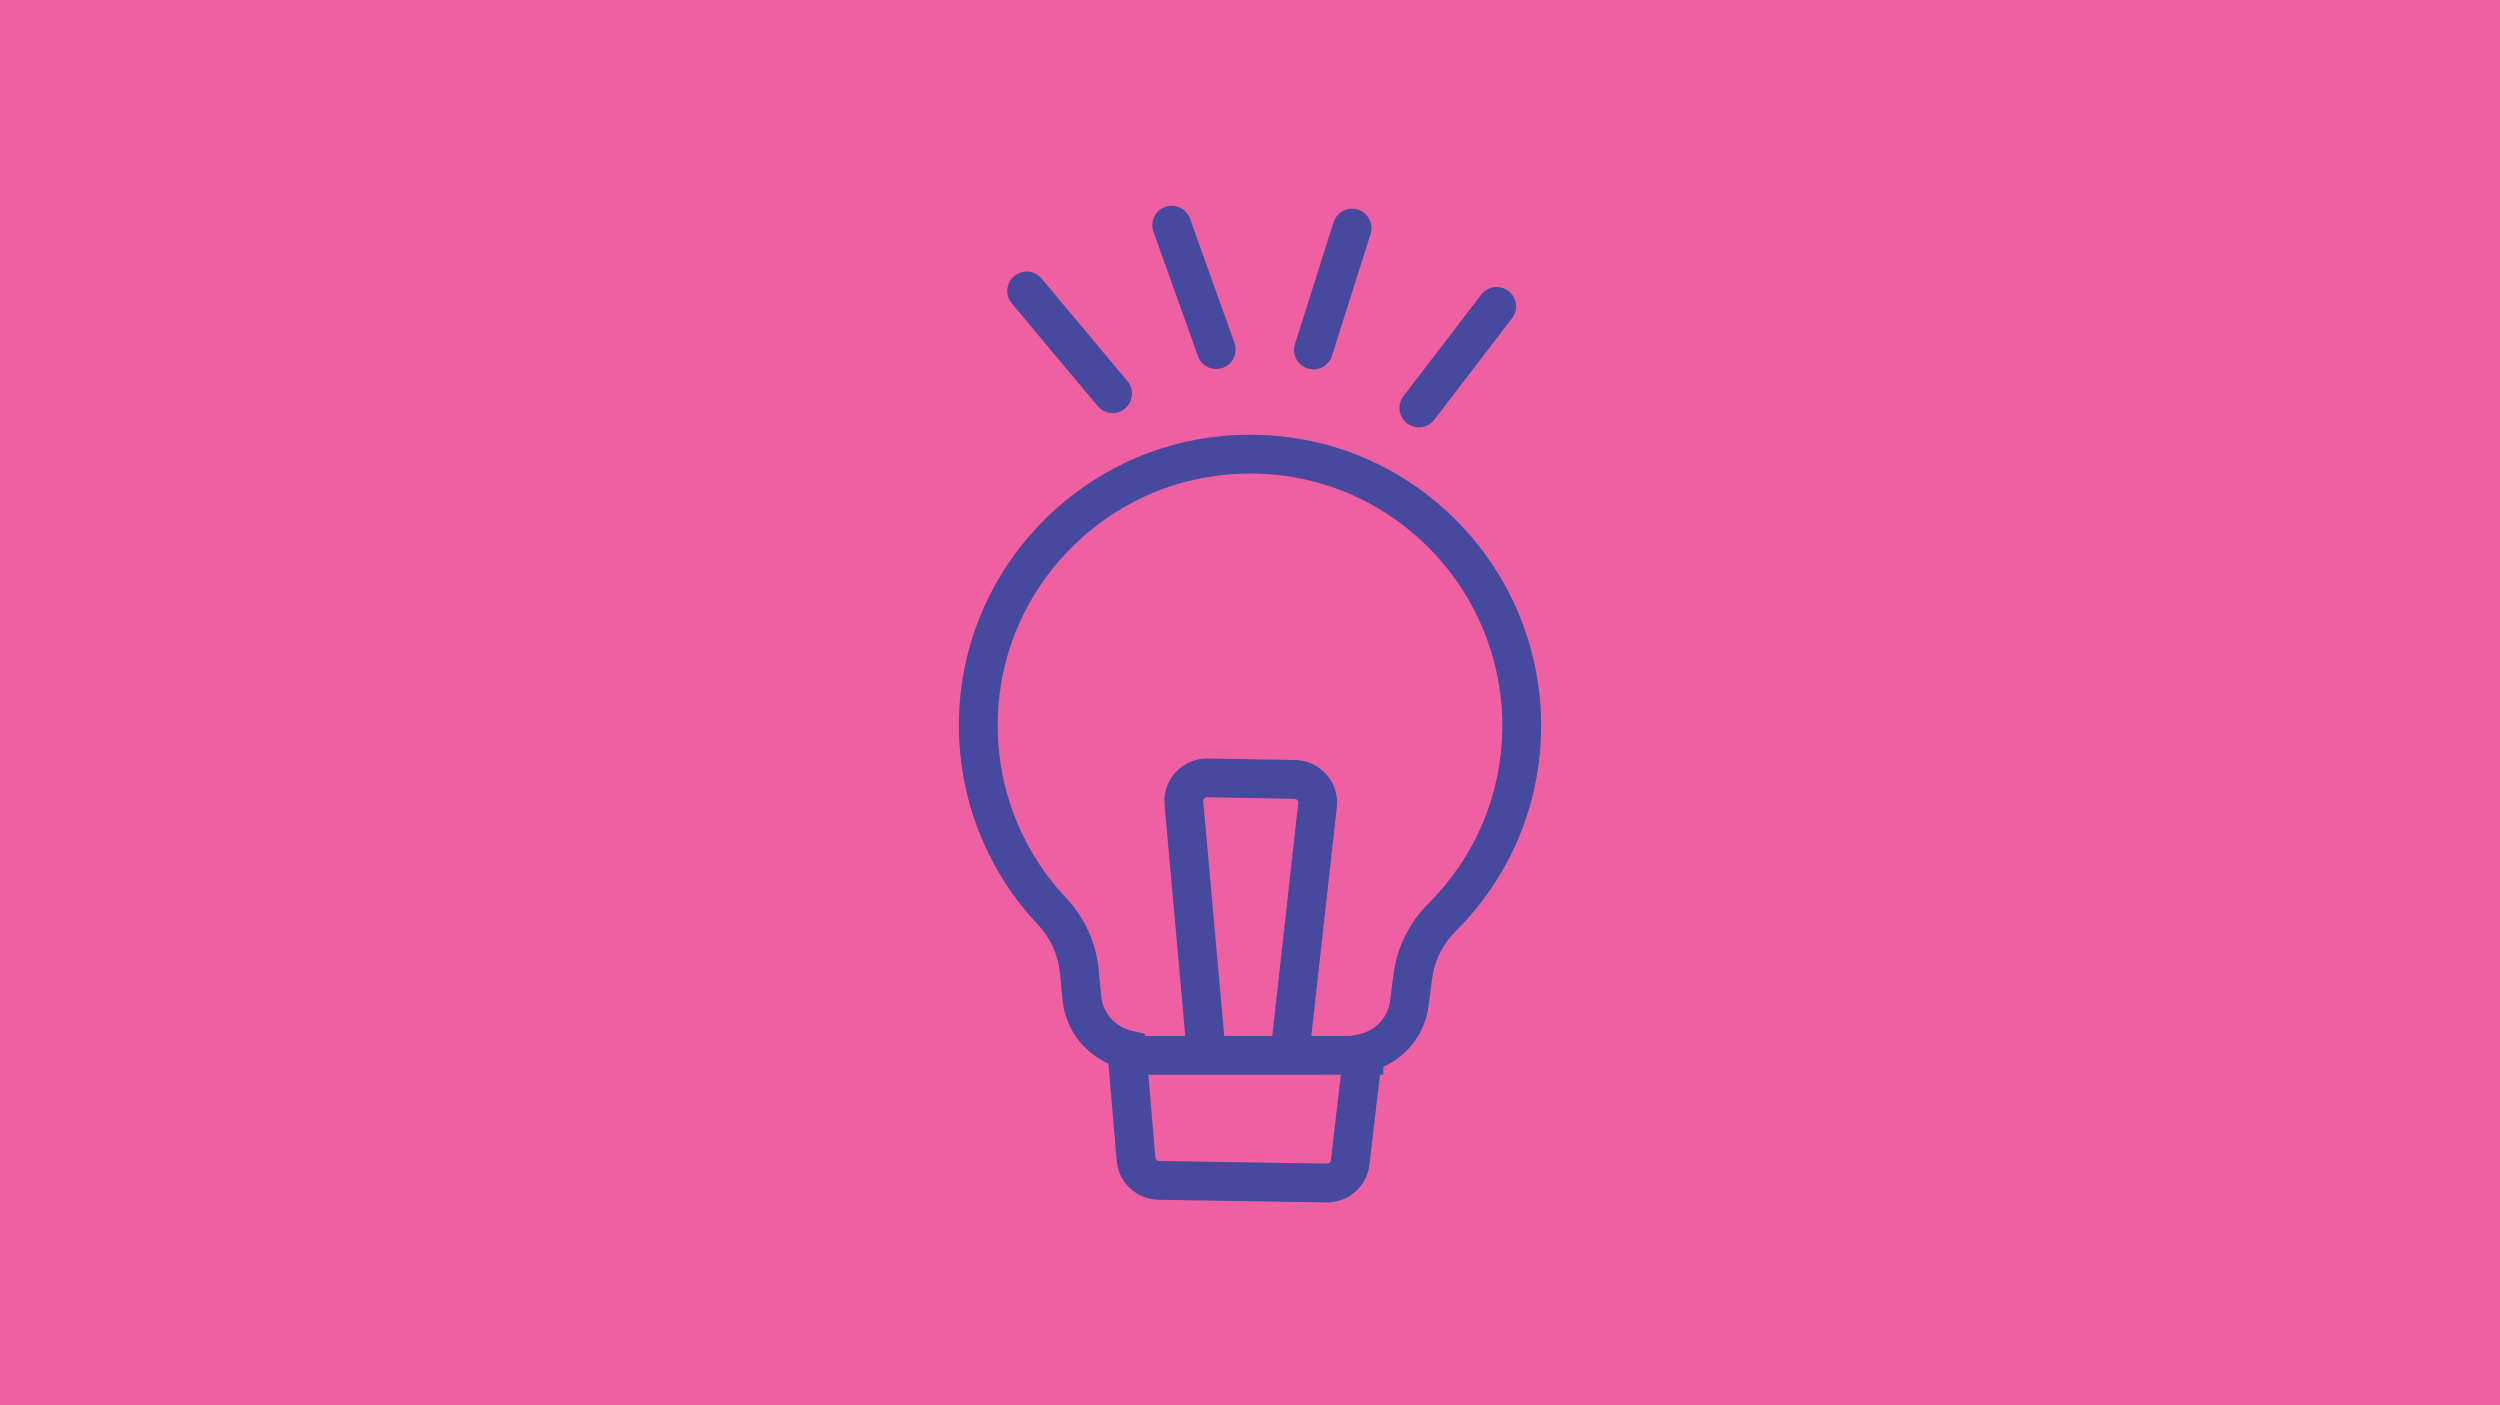
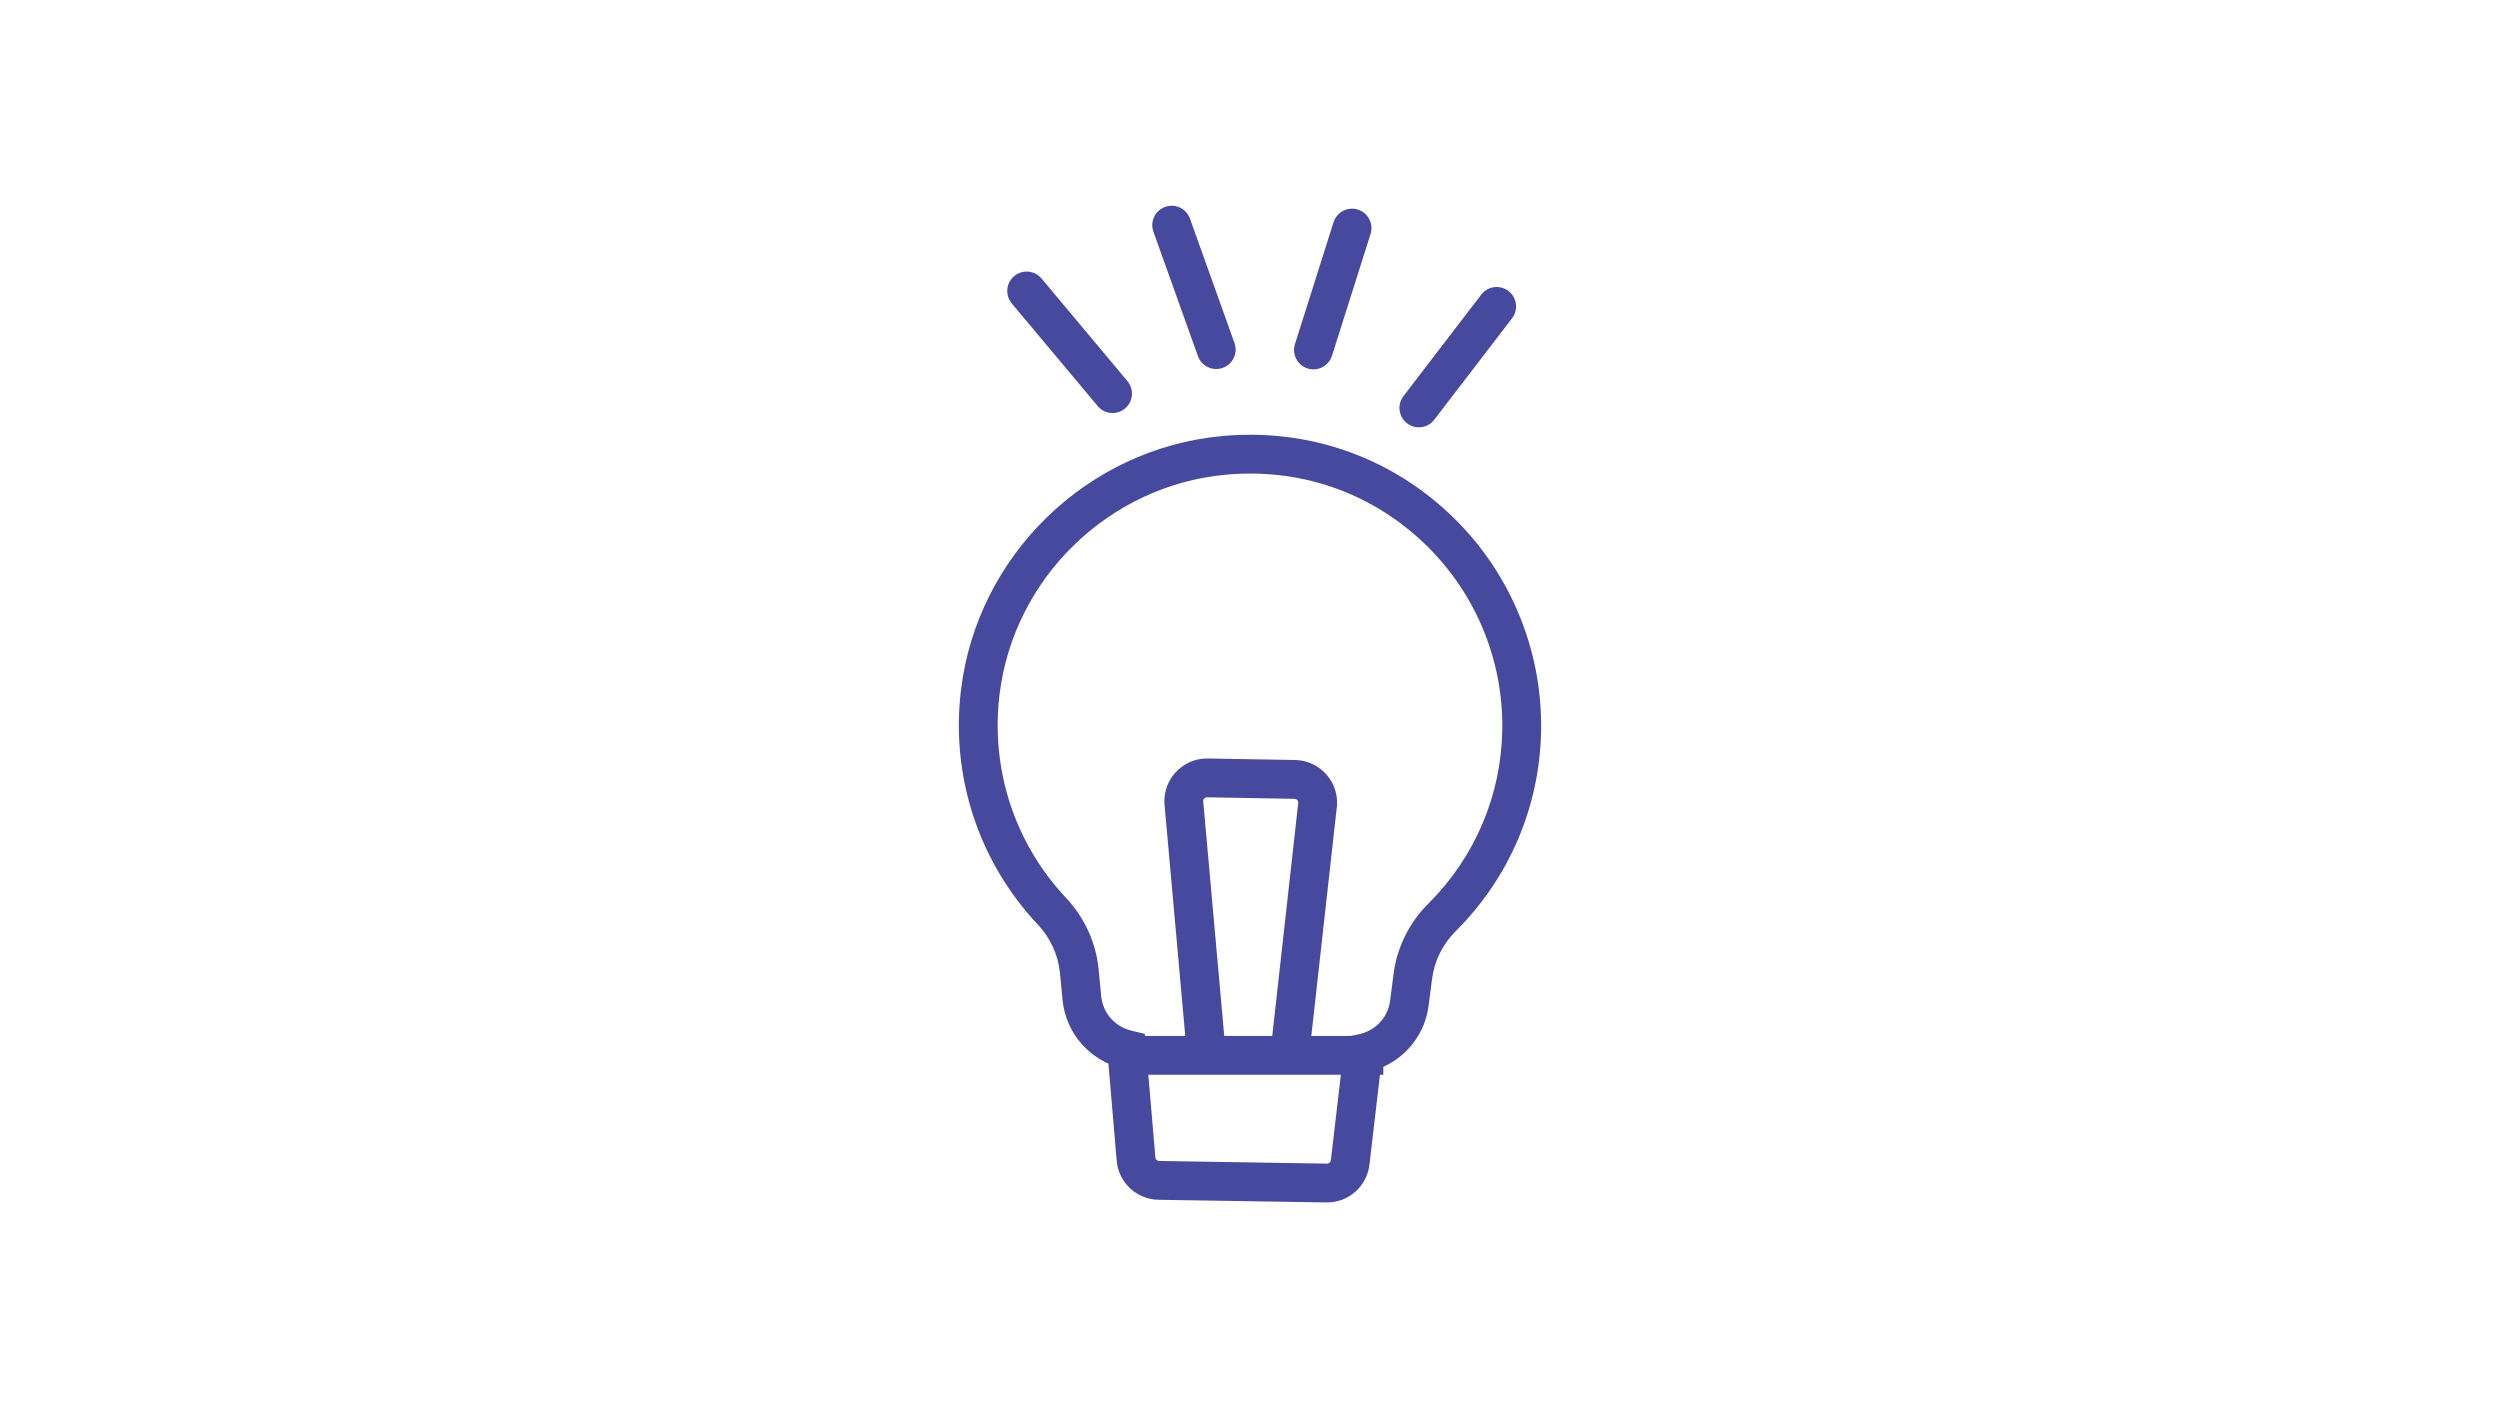
<svg xmlns="http://www.w3.org/2000/svg" width="322" height="181" viewBox="0 0 322 181" fill="none">
-   <rect width="322" height="181" fill="#EF60A3" />
  <path d="M157.575 58.659L157.341 56.17L157.34 56.17L157.575 58.659ZM126.262 89.128L128.744 89.431L128.744 89.43L126.262 89.128ZM135.489 117.365L133.668 119.078L133.669 119.078L135.489 117.365ZM139.008 125.046L141.496 124.805L141.496 124.803L139.008 125.046ZM139.348 128.562L136.86 128.803L136.86 128.804L139.348 128.562ZM145.119 135.172L147.61 134.96L147.457 133.163L145.703 132.742L145.119 135.172ZM146.32 149.29L148.811 149.081L148.811 149.078L146.32 149.29ZM149.261 152.033L149.22 154.533L149.221 154.533L149.261 152.033ZM170.872 152.375L170.913 149.875L170.912 149.875L170.872 152.375ZM173.9 149.727L176.383 150.018L176.383 150.017L173.9 149.727ZM175.547 135.653L175.039 133.206L173.274 133.572L173.064 135.363L175.547 135.653ZM181.523 129.229L184.002 129.55L184.003 129.549L181.523 129.229ZM181.975 125.723L179.496 125.403L179.496 125.403L181.975 125.723ZM185.716 118.178L183.951 116.407L183.951 116.407L185.716 118.178ZM195.996 94.018L198.495 94.058V94.058L195.996 94.018ZM184.753 67.785L183.056 69.621L183.056 69.621L184.753 67.785ZM169.671 103.919L167.211 103.477L167.196 103.559L167.187 103.642L169.671 103.919ZM169.033 101.483L167.101 103.071L167.105 103.075L169.033 101.483ZM166.765 100.388L166.81 97.888L166.809 97.888L166.765 100.388ZM155.529 100.191L155.485 102.691L155.486 102.691L155.529 100.191ZM153.223 101.205L151.353 99.547L151.351 99.549L153.223 101.205ZM152.5 103.617L154.991 103.394L154.985 103.329L154.975 103.264L152.5 103.617ZM153.266 28.153C152.798 26.854 151.366 26.18 150.067 26.648C148.768 27.116 148.094 28.548 148.561 29.847L153.266 28.153ZM154.296 45.873C154.764 47.173 156.197 47.846 157.496 47.379C158.795 46.911 159.469 45.479 159.001 44.179L154.296 45.873ZM194.756 40.985C195.595 39.888 195.385 38.319 194.288 37.48C193.191 36.642 191.622 36.852 190.784 37.949L194.756 40.985ZM180.765 51.021C179.927 52.118 180.136 53.687 181.233 54.525C182.33 55.364 183.899 55.154 184.738 54.057L180.765 51.021ZM176.53 30.13C176.945 28.814 176.214 27.41 174.897 26.994C173.581 26.579 172.176 27.31 171.761 28.626L176.53 30.13ZM166.789 44.323C166.373 45.639 167.104 47.044 168.421 47.459C169.738 47.874 171.142 47.143 171.557 45.827L166.789 44.323ZM134.153 35.873C133.267 34.814 131.69 34.674 130.631 35.56C129.572 36.446 129.432 38.023 130.318 39.082L134.153 35.873ZM141.382 52.302C142.268 53.361 143.845 53.501 144.903 52.614C145.962 51.728 146.102 50.152 145.216 49.093L141.382 52.302ZM157.34 56.17C139.99 57.805 125.885 71.528 123.78 88.826L128.744 89.43C130.564 74.466 142.798 62.563 157.809 61.148L157.34 56.17ZM123.781 88.825C122.424 99.928 126.028 110.96 133.668 119.078L137.309 115.651C130.692 108.62 127.567 99.067 128.744 89.431L123.781 88.825ZM133.669 119.078C135.292 120.803 136.298 123.015 136.52 125.289L141.496 124.803C141.165 121.406 139.675 118.164 137.309 115.651L133.669 119.078ZM136.52 125.287L136.86 128.803L141.837 128.321L141.496 124.805L136.52 125.287ZM136.86 128.804C137.284 133.167 140.45 136.621 144.534 137.603L145.703 132.742C143.626 132.242 142.048 130.496 141.837 128.321L136.86 128.804ZM142.628 135.384L143.829 149.502L148.811 149.078L147.61 134.96L142.628 135.384ZM143.828 149.498C144.065 152.318 146.401 154.487 149.22 154.533L149.301 149.533C149.039 149.529 148.832 149.33 148.811 149.081L143.828 149.498ZM149.221 154.533L170.833 154.874L170.912 149.875L149.3 149.533L149.221 154.533ZM170.832 154.874C173.655 154.92 176.054 152.822 176.383 150.018L171.417 149.435C171.387 149.688 171.171 149.879 170.913 149.875L170.832 154.874ZM176.383 150.017L178.031 135.944L173.064 135.363L171.417 149.436L176.383 150.017ZM176.056 138.101C180.167 137.248 183.44 133.897 184.002 129.55L179.044 128.908C178.763 131.077 177.13 132.772 175.039 133.206L176.056 138.101ZM184.003 129.549L184.455 126.043L179.496 125.403L179.044 128.909L184.003 129.549ZM184.455 126.044C184.748 123.776 185.819 121.604 187.48 119.949L183.951 116.407C181.517 118.833 179.933 122.021 179.496 125.403L184.455 126.044ZM187.48 119.949C194.423 113.033 198.34 103.833 198.495 94.058L193.496 93.978C193.361 102.447 189.975 110.406 183.951 116.407L187.48 119.949ZM198.495 94.058C198.663 83.418 194.273 73.175 186.449 65.948L183.056 69.621C189.837 75.884 193.642 84.763 193.496 93.979L198.495 94.058ZM186.449 65.948C178.521 58.625 168.165 55.151 157.341 56.17L157.809 61.148C167.234 60.26 176.182 63.271 183.056 69.621L186.449 65.948ZM168.639 135.75L172.156 104.196L167.187 103.642L163.67 135.196L168.639 135.75ZM172.132 104.361C172.417 102.77 171.99 101.138 170.96 99.891L167.105 103.075C167.199 103.189 167.237 103.333 167.211 103.477L172.132 104.361ZM170.964 99.896C169.938 98.648 168.421 97.917 166.81 97.888L166.72 102.888C166.871 102.89 167.008 102.957 167.101 103.071L170.964 99.896ZM166.809 97.888L155.573 97.692L155.486 102.691L166.721 102.888L166.809 97.888ZM155.573 97.692C153.958 97.663 152.42 98.343 151.353 99.547L155.094 102.864C155.195 102.749 155.336 102.688 155.485 102.691L155.573 97.692ZM151.351 99.549C150.28 100.759 149.797 102.373 150.026 103.971L154.975 103.264C154.954 103.117 154.997 102.973 155.096 102.862L151.351 99.549ZM150.01 103.841L152.872 135.778L157.852 135.332L154.991 103.394L150.01 103.841ZM148.561 29.847C149.522 32.514 150.473 35.181 151.426 37.853C152.379 40.524 153.333 43.199 154.296 45.873L159.001 44.179C158.04 41.513 157.089 38.845 156.136 36.173C155.183 33.503 154.229 30.828 153.266 28.153L148.561 29.847ZM190.784 37.949C189.118 40.128 187.448 42.303 185.777 44.481C184.107 46.658 182.434 48.837 180.765 51.021L184.738 54.057C186.404 51.878 188.073 49.703 189.744 47.525C191.415 45.348 193.087 43.168 194.756 40.985L190.784 37.949ZM171.761 28.626C170.936 31.241 170.107 33.855 169.276 36.47C168.446 39.085 167.615 41.702 166.789 44.323L171.557 45.827C172.382 43.212 173.211 40.599 174.042 37.983C174.872 35.368 175.703 32.751 176.53 30.13L171.761 28.626ZM130.318 39.082C132.162 41.285 134.006 43.488 135.85 45.692C137.694 47.895 139.538 50.098 141.382 52.302L145.216 49.093C143.372 46.889 141.528 44.686 139.685 42.483C137.841 40.279 135.997 38.076 134.153 35.873L130.318 39.082ZM146.869 138.43H178.172V133.43H146.869V138.43Z" fill="#46499E" />
</svg>